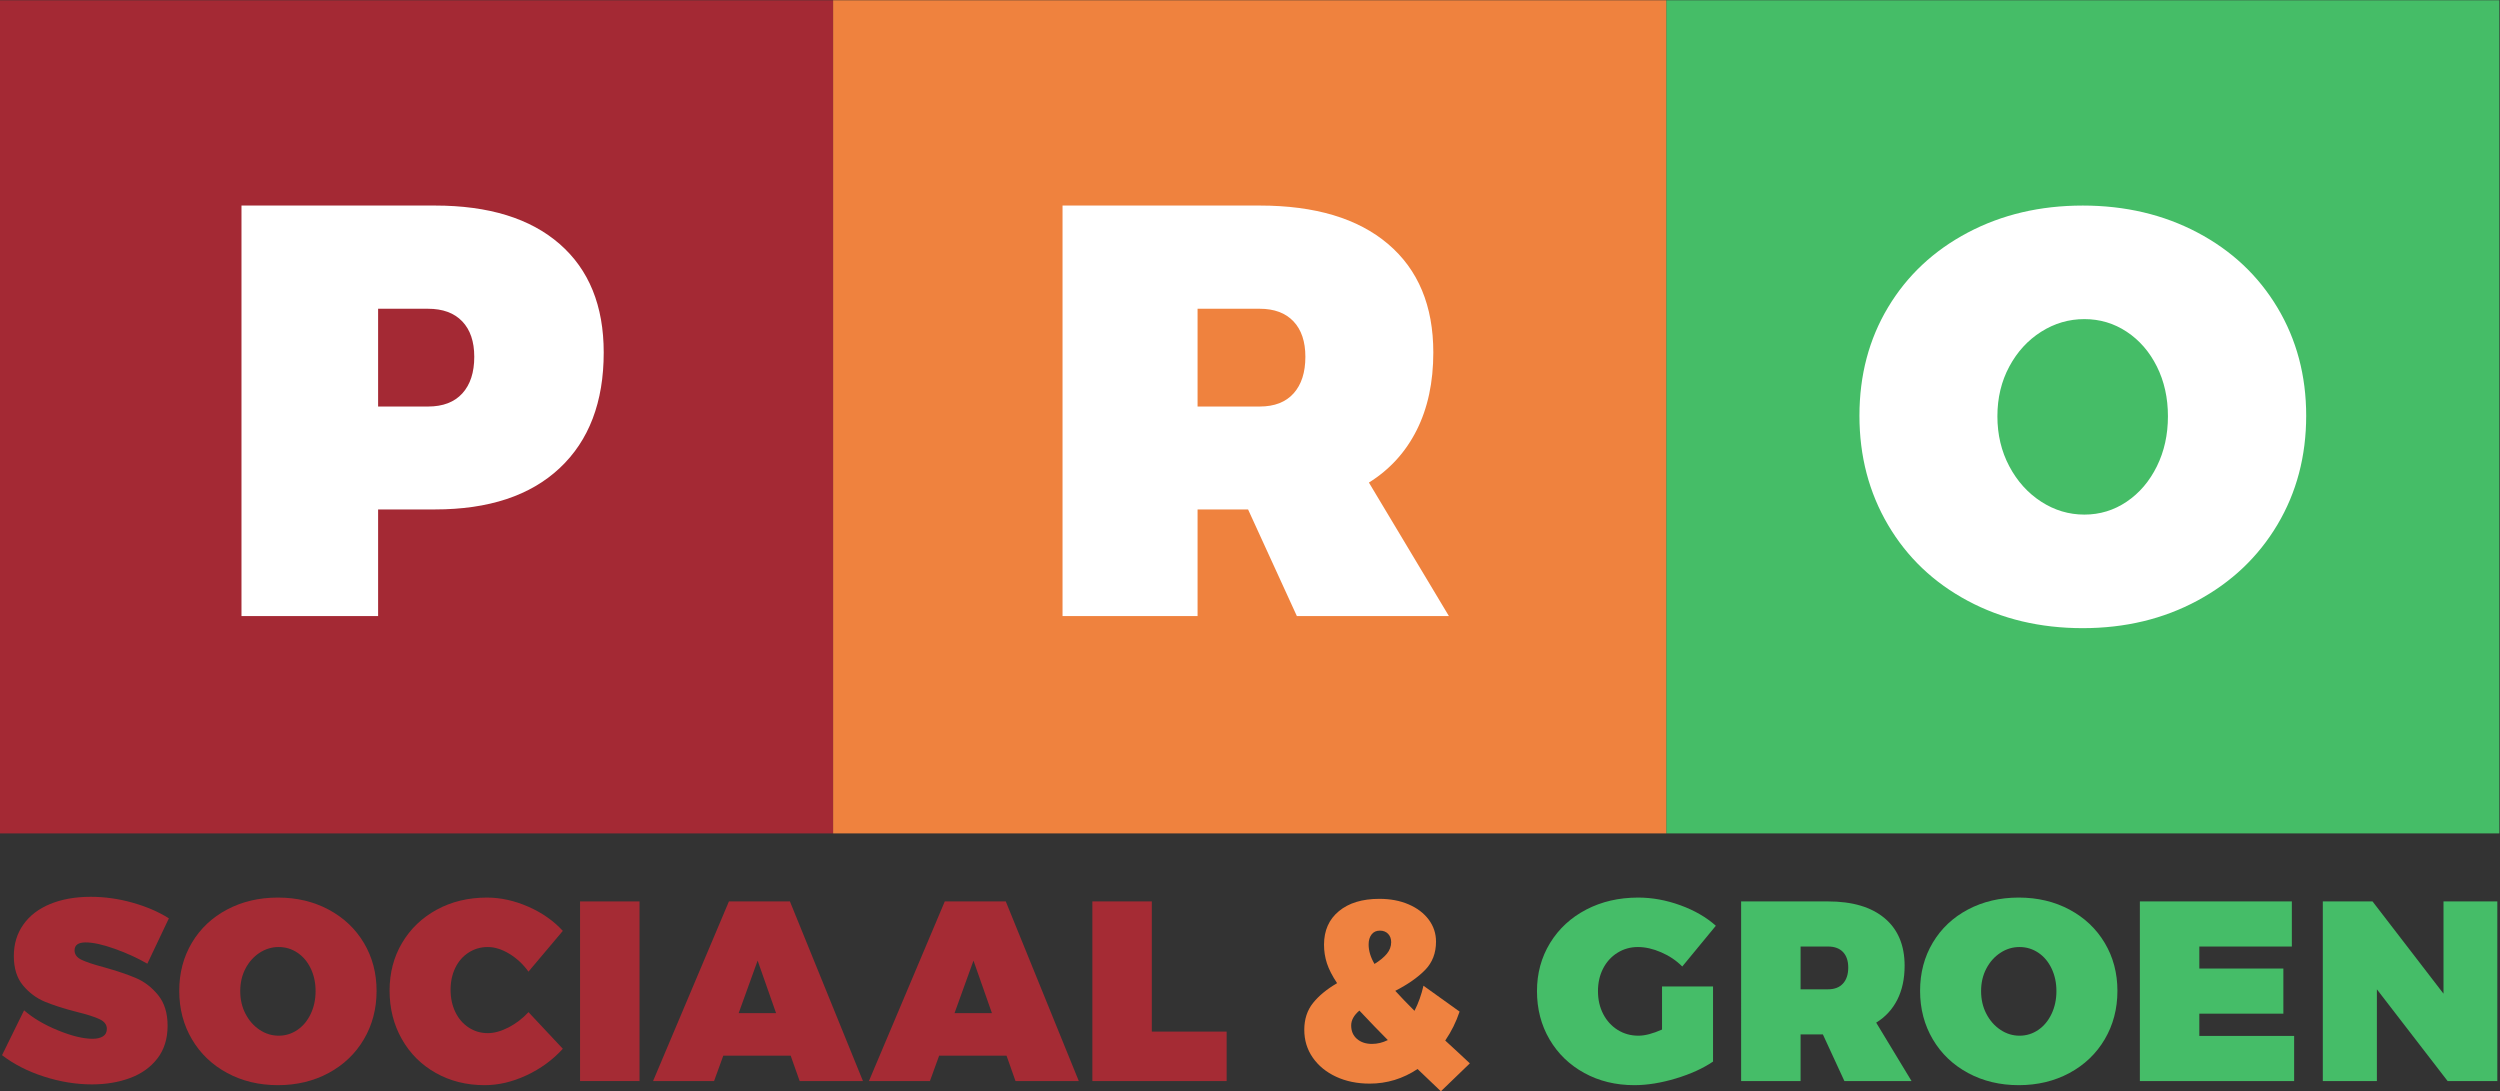
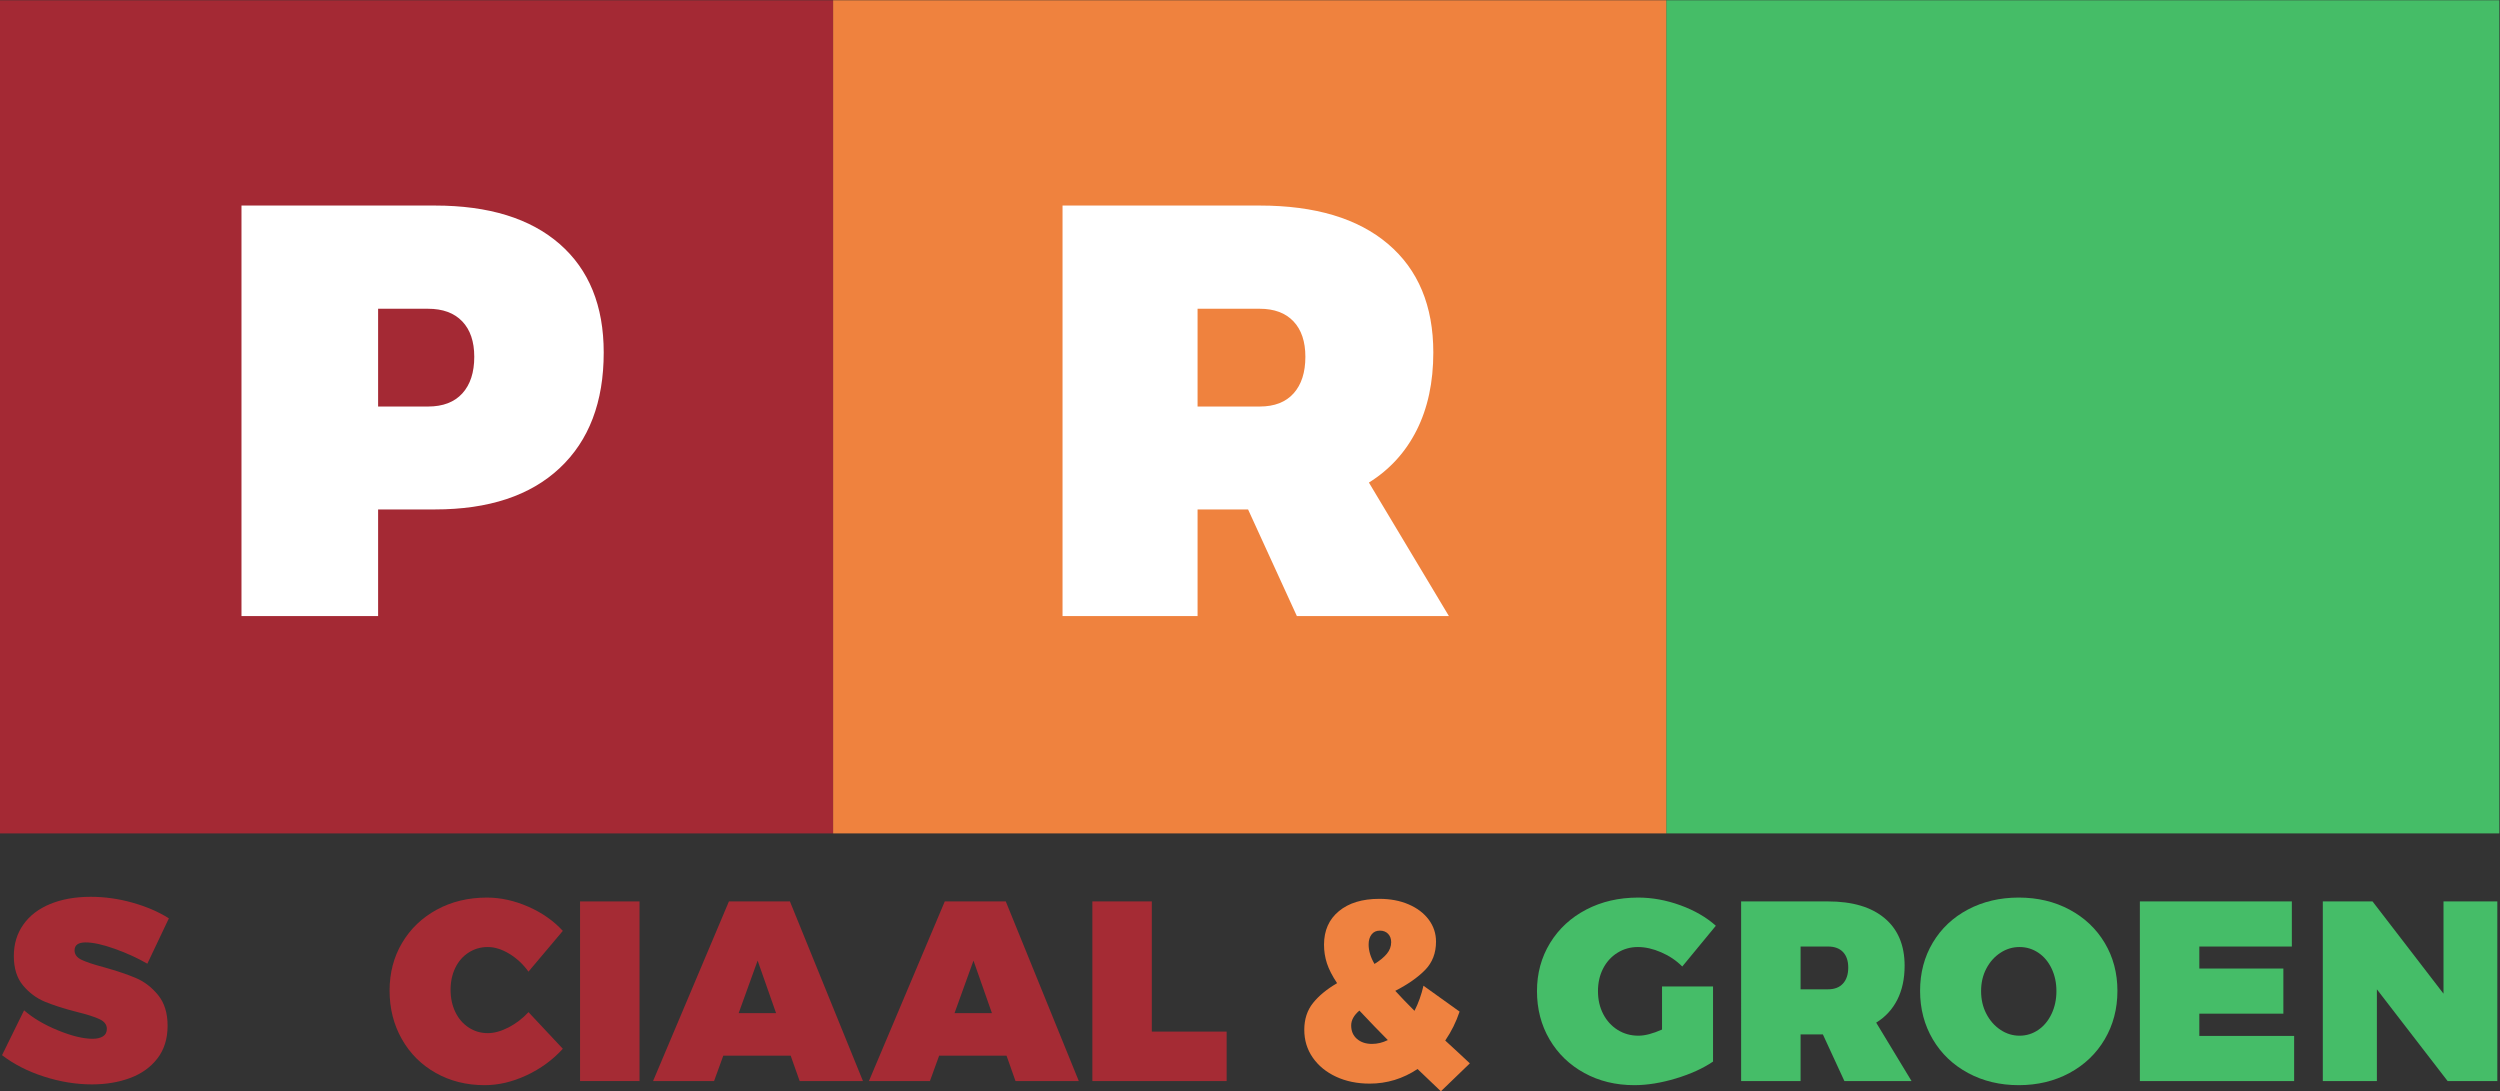
<svg xmlns="http://www.w3.org/2000/svg" xmlns:ns1="http://sodipodi.sourceforge.net/DTD/sodipodi-0.dtd" xmlns:ns2="http://www.inkscape.org/namespaces/inkscape" version="1.1" id="svg2" width="276" height="120.48" viewBox="0 0 276 120.48" ns1:docname="PRO-logo-sociaal-groen.eps">
  <rect x="0" y="0" width="276" height="120.48" fill="#333333" stroke="none" />
  <defs id="defs6">
    <clipPath id="clipPath18">
      <path d="m 0,213.586 h 690 v 690 H 0 Z" id="path16" />
    </clipPath>
    <clipPath id="clipPath28">
      <path d="m 354.516,648.113 h -41.364 v -80.976 h 41.364 c 12.363,0 21.832,3.633 28.41,10.894 6.574,7.262 9.863,17.364 9.863,30.305 0,12.629 -3.328,22.414 -9.984,29.359 -6.657,6.946 -16.086,10.418 -28.289,10.418 v 0 z m 5.707,85.473 c 44.531,0 78.961,-10.613 103.289,-31.844 C 487.836,680.512 500,650.559 500,611.887 500,570.848 487.836,538.922 463.512,516.113 439.184,493.305 404.754,481.902 360.223,481.902 v 0 H 313.152 V 393.586 H 200 v 340 z" id="path26" />
    </clipPath>
    <clipPath id="clipPath34">
      <path d="m 0,213.586 h 2070 v 690 H 0 Z" id="path32" />
    </clipPath>
    <clipPath id="clipPath44">
      <path d="m 1380,213.586 h 690 v 690 h -690 z" id="path42" />
    </clipPath>
    <clipPath id="clipPath54">
      <path d="m 1726.29,639.539 c -12.83,0 -24.75,-3.492 -35.78,-10.476 -11.03,-6.985 -19.83,-16.586 -26.39,-28.809 -6.57,-12.223 -9.86,-25.953 -9.86,-41.191 0,-15.239 3.29,-29.047 9.86,-41.426 6.56,-12.383 15.36,-22.145 26.39,-29.289 11.03,-7.141 22.95,-10.715 35.78,-10.715 12.83,0 24.52,3.574 35.08,10.715 10.55,7.144 18.88,16.906 24.98,29.289 6.1,12.379 9.15,26.187 9.15,41.426 0,15.238 -3.05,28.968 -9.15,41.191 -6.1,12.223 -14.43,21.824 -24.98,28.809 -10.56,6.984 -22.25,10.476 -35.08,10.476 z m -1.41,94.047 c 35.2,0 66.91,-7.457 95.14,-22.379 28.24,-14.922 50.29,-35.637 66.17,-62.144 15.87,-26.508 23.81,-56.348 23.81,-89.524 0,-33.492 -7.94,-63.57 -23.81,-90.238 -15.88,-26.668 -37.93,-47.617 -66.17,-62.856 -28.23,-15.238 -59.94,-22.859 -95.14,-22.859 -35.19,0 -66.9,7.539 -95.14,22.621 -28.23,15.078 -50.25,36.031 -66.04,62.856 -15.8,26.828 -23.7,56.984 -23.7,90.476 0,33.492 7.9,63.414 23.7,89.762 15.79,26.347 37.81,46.984 66.04,61.906 28.24,14.922 59.95,22.379 95.14,22.379 z" id="path52" />
    </clipPath>
    <clipPath id="clipPath60">
-       <path d="m 0,213.586 h 2070 v 690 H 0 Z" id="path58" />
-     </clipPath>
+       </clipPath>
    <clipPath id="clipPath70">
      <path d="m 690,213.586 h 690 v 690 H 690 Z" id="path68" />
    </clipPath>
    <clipPath id="clipPath80">
      <path d="m 1043.29,648.113 h -51.454 v -80.976 h 51.454 c 12.22,0 21.58,3.633 28.08,10.894 6.5,7.262 9.75,17.364 9.75,30.305 0,12.629 -3.29,22.414 -9.87,29.359 -6.58,6.946 -15.9,10.418 -27.96,10.418 v 0 z m 0,85.473 c 45.89,0 81.33,-10.613 106.31,-31.844 24.99,-21.23 37.48,-51.183 37.48,-89.855 0,-24.625 -4.58,-46.051 -13.75,-64.282 -9.16,-18.23 -22.36,-32.714 -39.59,-43.449 v 0 L 1200,393.586 h -125.93 l -40.41,88.316 H 991.836 V 393.586 H 880 v 340 z" id="path78" />
    </clipPath>
    <clipPath id="clipPath86">
      <path d="m 0,213.586 h 2070 v 690 H 0 Z" id="path84" />
    </clipPath>
  </defs>
  <g id="g8" ns2:groupmode="layer" ns2:label="ink_ext_XXXXXX" transform="matrix(1.333,0,0,-1.333,0,120.48)">
    <g id="g10" transform="scale(0.1)">
      <g id="g12">
        <g id="g14" clip-path="url(#clipPath18)">
          <path d="m -50,953.586 h 790 v -790 H -50 v 790" style="fill:#a42934;fill-opacity:1;fill-rule:nonzero;stroke:none" id="path20" />
        </g>
      </g>
      <g id="g22">
        <g id="g24" clip-path="url(#clipPath28)">
          <g id="g30" clip-path="url(#clipPath34)">
            <path d="m 150,783.586 h 400 v -440 H 150 v 440" style="fill:#ffffff;fill-opacity:1;fill-rule:nonzero;stroke:none" id="path36" />
          </g>
        </g>
      </g>
      <g id="g38">
        <g id="g40" clip-path="url(#clipPath44)">
          <path d="m 1330,953.586 h 790 v -790 h -790 v 790" style="fill:#45bd67;fill-opacity:1;fill-rule:nonzero;stroke:none" id="path46" />
        </g>
      </g>
      <g id="g48">
        <g id="g50" clip-path="url(#clipPath54)">
          <g id="g56" clip-path="url(#clipPath60)">
            <path d="m 1490,783.586 h 470 v -450 h -470 v 450" style="fill:#ffffff;fill-opacity:1;fill-rule:nonzero;stroke:none" id="path62" />
          </g>
        </g>
      </g>
      <g id="g64">
        <g id="g66" clip-path="url(#clipPath70)">
          <path d="m 640,953.586 h 790 v -790 H 640 v 790" style="fill:#ef823e;fill-opacity:1;fill-rule:nonzero;stroke:none" id="path72" />
        </g>
      </g>
      <g id="g74">
        <g id="g76" clip-path="url(#clipPath80)">
          <g id="g82" clip-path="url(#clipPath86)">
            <path d="m 830,783.586 h 420 v -440 H 830 v 440" style="fill:#ffffff;fill-opacity:1;fill-rule:nonzero;stroke:none" id="path88" />
          </g>
        </g>
      </g>
      <path d="m 95.074,118.008 c -9.902,3.535 -17.969,5.305 -24.195,5.305 -6.086,0 -9.125,-2.2 -9.125,-6.583 0,-3.402 1.941,-6.015 5.836,-7.851 3.891,-1.836 10.082,-3.899 18.57,-6.152 10.613,-2.981 19.422,-5.95 26.422,-8.918 7.008,-2.969 13.125,-7.676 18.359,-14.109 5.235,-6.445 7.86,-14.895 7.86,-25.375 0,-10.75 -2.801,-19.773 -8.387,-27.059 C 124.82,19.98 117.285,14.57 107.809,11.035 98.332,7.5 87.785,5.723 76.188,5.723 63.027,5.723 49.762,7.891 36.391,12.199 23.02,16.516 11.449,22.422 1.688,29.922 L 19.941,67.062 C 27.441,60.559 36.844,55 48.168,50.402 c 11.32,-4.601 20.801,-6.894 28.441,-6.894 3.68,0 6.578,0.672 8.703,2.019 2.117,1.336 3.184,3.426 3.184,6.258 0,3.391 -2.016,6.047 -6.051,7.961 -4.031,1.906 -10.363,3.926 -18.992,6.047 -10.476,2.684 -19.211,5.476 -26.219,8.387 -7,2.891 -13.051,7.383 -18.141,13.477 -5.094,6.074 -7.645,14.219 -7.645,24.407 0,9.902 2.617,18.574 7.856,25.996 5.231,7.429 12.664,13.125 22.289,17.089 9.617,3.954 20.793,5.938 33.527,5.938 11.602,0 23.168,-1.621 34.703,-4.875 11.531,-3.262 21.543,-7.578 30.035,-12.949 l -17.828,-37.567 c -8.066,4.668 -17.054,8.77 -26.957,12.313" style="fill:#a52b34;fill-opacity:1;fill-rule:nonzero;stroke:none" id="path90" />
-       <path d="m 214.988,114.719 c -4.883,-3.188 -8.773,-7.539 -11.672,-13.059 -2.902,-5.516 -4.351,-11.75 -4.351,-18.68 0,-6.934 1.449,-13.195 4.351,-18.781 2.899,-5.586 6.789,-10.008 11.672,-13.262 4.883,-3.262 10.153,-4.883 15.813,-4.883 5.66,0 10.824,1.594 15.492,4.773 4.676,3.188 8.352,7.609 11.043,13.266 2.684,5.664 4.031,11.953 4.031,18.887 0,6.93 -1.347,13.191 -4.031,18.79 -2.691,5.585 -6.367,9.941 -11.043,13.054 -4.668,3.106 -9.832,4.668 -15.492,4.668 -5.66,0 -10.93,-1.59 -15.813,-4.773 z m 57.2,35.761 c 12.453,-6.652 22.183,-15.851 29.183,-27.597 7.004,-11.738 10.508,-24.973 10.508,-39.688 0,-14.855 -3.504,-28.223 -10.508,-40.109 -7,-11.895 -16.73,-21.191 -29.183,-27.91 C 259.734,8.457 245.727,5.09 230.164,5.09 c -15.562,0 -29.574,3.367 -42.023,10.086 -12.453,6.719 -22.18,16.016 -29.18,27.91 -7.008,11.887 -10.508,25.254 -10.508,40.109 0,14.863 3.5,28.153 10.508,39.903 7,11.746 16.727,20.906 29.18,27.488 12.449,6.57 26.461,9.863 42.023,9.863 15.563,0 29.57,-3.32 42.024,-9.969" style="fill:#a52b34;fill-opacity:1;fill-rule:nonzero;stroke:none" id="path92" />
      <path d="m 421.879,113.867 c -6.156,3.742 -12.133,5.625 -17.934,5.625 -5.804,0 -11.074,-1.523 -15.808,-4.57 -4.746,-3.035 -8.426,-7.246 -11.043,-12.625 -2.617,-5.383 -3.926,-11.457 -3.926,-18.254 0,-6.785 1.309,-12.91 3.926,-18.359 2.617,-5.449 6.297,-9.727 11.043,-12.84 4.734,-3.117 10.004,-4.668 15.808,-4.668 5.375,0 11.145,1.59 17.293,4.773 6.16,3.184 11.645,7.395 16.453,12.625 l 28.442,-30.348 c -8.352,-9.199 -18.36,-16.516 -30.035,-21.965 -11.672,-5.449 -23.239,-8.172 -34.7,-8.172 -15,0 -28.476,3.367 -40.429,10.086 -11.961,6.719 -21.336,16.055 -28.125,28.008 -6.793,11.965 -10.188,25.371 -10.188,40.223 0,14.719 3.465,27.914 10.403,39.582 6.925,11.68 16.515,20.84 28.757,27.492 12.239,6.649 26.071,9.969 41.497,9.969 11.316,0 22.707,-2.508 34.167,-7.527 11.461,-5.031 21.012,-11.711 28.653,-20.059 L 437.691,99.113 c -4.386,6.082 -9.66,11.004 -15.812,14.754" style="fill:#a52b34;fill-opacity:1;fill-rule:nonzero;stroke:none" id="path94" />
      <path d="m 480.41,157.266 h 49.242 V 8.488 H 480.41 V 157.266" style="fill:#a52b34;fill-opacity:1;fill-rule:nonzero;stroke:none" id="path96" />
      <path d="m 611.762,64.727 h 30.992 L 627.473,108.242 Z M 662.281,8.488 654.848,29.504 H 599.027 L 591.391,8.488 H 540.875 L 603.699,157.266 h 50.516 L 714.703,8.488 h -52.422" style="fill:#a52b34;fill-opacity:1;fill-rule:nonzero;stroke:none" id="path98" />
      <path d="m 790.535,64.727 h 30.992 L 806.246,108.242 Z M 841.055,8.488 833.621,29.504 H 777.805 L 770.168,8.488 h -50.52 L 782.477,157.266 h 50.511 L 893.477,8.488 h -52.422" style="fill:#a52b34;fill-opacity:1;fill-rule:nonzero;stroke:none" id="path100" />
      <path d="m 904.695,157.266 h 49.246 V 49.453 h 61.969 V 8.488 H 904.695 V 157.266" style="fill:#a52b34;fill-opacity:1;fill-rule:nonzero;stroke:none" id="path102" />
      <path d="m 1138.38,105.48 c 4.38,2.684 7.78,5.489 10.18,8.387 2.41,2.903 3.62,6.113 3.62,9.66 0,2.821 -0.85,5.125 -2.55,6.895 -1.7,1.766 -3.97,2.652 -6.8,2.652 -2.97,0 -5.27,-1.062 -6.89,-3.179 -1.63,-2.129 -2.44,-4.883 -2.44,-8.282 0,-5.234 1.62,-10.617 4.88,-16.133 z m 11.03,-63.039 c -6.93,6.934 -14.78,15.07 -23.55,24.414 -4.53,-3.82 -6.8,-7.93 -6.8,-12.312 0,-4.668 1.59,-8.383 4.78,-11.145 3.18,-2.754 7.32,-4.141 12.42,-4.141 4.52,0 8.91,1.066 13.15,3.184 z M 1193.35,0 1174.03,18.457 c -12.16,-8.055 -25.4,-12.09 -39.68,-12.09 -10.34,0 -19.6,1.906 -27.81,5.723 -8.21,3.828 -14.65,9.094 -19.31,15.82 -4.67,6.719 -7.01,14.395 -7.01,23.027 0,8.77 2.41,16.164 7.22,22.176 4.81,6.019 11.46,11.496 19.95,16.449 -3.96,5.945 -6.76,11.386 -8.39,16.343 -1.62,4.953 -2.44,10.11 -2.44,15.492 0,11.747 4.1,21.012 12.32,27.801 8.2,6.797 19.38,10.196 33.53,10.196 9.05,0 17.12,-1.524 24.19,-4.571 7.08,-3.039 12.64,-7.246 16.67,-12.625 4.02,-5.383 6.05,-11.457 6.05,-18.254 0,-9.48 -3.01,-17.293 -9.03,-23.445 -6.01,-6.164 -14.25,-11.926 -24.72,-17.305 4.38,-4.816 9.69,-10.332 15.91,-16.555 3.26,6.367 5.74,13.301 7.44,20.801 l 29.92,-21.434 c -2.83,-8.496 -6.79,-16.484 -11.89,-23.984 l 10.62,-9.766 9.76,-9.121 L 1193.35,0" style="fill:#ef8240;fill-opacity:1;fill-rule:nonzero;stroke:none" id="path104" />
      <path d="m 1376.51,86.809 h 42.24 V 24.617 c -8.35,-5.664 -18.64,-10.332 -30.88,-14.012 -12.24,-3.672 -23.67,-5.516 -34.28,-5.516 -15.43,0 -29.25,3.367 -41.49,10.086 -12.25,6.719 -21.83,15.984 -28.76,27.805 -6.93,11.805 -10.4,25.145 -10.4,40 0,14.715 3.6,27.988 10.82,39.8 7.22,11.809 17.2,21.047 29.93,27.699 12.74,6.649 27.09,9.969 43.09,9.969 11.6,0 23.24,-2.121 34.91,-6.367 11.67,-4.238 21.46,-9.902 29.39,-16.973 l -27.8,-33.75 c -4.95,4.954 -10.79,8.879 -17.51,11.778 -6.72,2.898 -13.12,4.355 -19.21,4.355 -6.23,0 -11.88,-1.59 -16.98,-4.773 -5.09,-3.188 -9.05,-7.539 -11.88,-13.059 -2.84,-5.516 -4.24,-11.75 -4.24,-18.68 0,-7.074 1.44,-13.402 4.34,-18.996 2.9,-5.586 6.9,-9.969 12,-13.156 5.09,-3.18 10.82,-4.773 17.18,-4.773 5.38,0 11.9,1.699 19.53,5.09 v 35.664" style="fill:#45bd68;fill-opacity:1;fill-rule:nonzero;stroke:none" id="path106" />
      <path d="m 1491.25,84.473 h 22.71 c 5.38,0 9.52,1.594 12.42,4.777 2.9,3.184 4.34,7.598 4.34,13.262 0,5.515 -1.44,9.793 -4.34,12.84 -2.9,3.039 -7.04,4.558 -12.42,4.558 h -22.71 z m 36.29,-75.984 -17.82,38.629 h -18.47 V 8.488 h -49.24 V 157.266 h 71.95 c 20.23,0 35.86,-4.637 46.9,-13.899 11.04,-9.265 16.56,-22.39 16.56,-39.375 0,-10.75 -2.02,-20.125 -6.05,-28.125 -4.04,-7.984 -9.87,-14.324 -17.51,-18.992 l 29.29,-48.387 h -55.61" style="fill:#45bd68;fill-opacity:1;fill-rule:nonzero;stroke:none" id="path108" />
      <path d="m 1656.77,114.719 c -4.88,-3.188 -8.77,-7.539 -11.67,-13.059 -2.9,-5.516 -4.35,-11.75 -4.35,-18.68 0,-6.934 1.45,-13.195 4.35,-18.781 2.9,-5.586 6.79,-10.008 11.67,-13.262 4.88,-3.262 10.15,-4.883 15.82,-4.883 5.65,0 10.82,1.594 15.49,4.773 4.66,3.188 8.35,7.609 11.03,13.266 2.69,5.664 4.03,11.953 4.03,18.887 0,6.93 -1.34,13.191 -4.03,18.79 -2.68,5.585 -6.37,9.941 -11.03,13.054 -4.67,3.106 -9.84,4.668 -15.49,4.668 -5.67,0 -10.94,-1.59 -15.82,-4.773 z m 57.2,35.761 c 12.45,-6.652 22.18,-15.851 29.18,-27.597 7.01,-11.738 10.51,-24.973 10.51,-39.688 0,-14.855 -3.5,-28.223 -10.51,-40.109 -7,-11.895 -16.73,-21.191 -29.18,-27.91 -12.45,-6.719 -26.46,-10.086 -42.03,-10.086 -15.56,0 -29.57,3.367 -42.02,10.086 -12.45,6.719 -22.18,16.016 -29.18,27.91 -7,11.887 -10.51,25.254 -10.51,40.109 0,14.863 3.51,28.153 10.51,39.903 7,11.746 16.73,20.906 29.18,27.488 12.45,6.57 26.46,9.863 42.02,9.863 15.57,0 29.58,-3.32 42.03,-9.969" style="fill:#45bd68;fill-opacity:1;fill-rule:nonzero;stroke:none" id="path110" />
      <path d="m 1772.26,157.266 h 125.86 V 119.91 h -76.63 v -18.25 h 69.61 V 64.309 h -69.61 V 45.84 h 78.53 V 8.488 H 1772.26 V 157.266" style="fill:#45bd68;fill-opacity:1;fill-rule:nonzero;stroke:none" id="path112" />
      <path d="m 2023.73,157.266 h 44.57 V 8.488 h -41.17 L 1968.55,84.473 V 8.488 h -44.78 V 157.266 h 41.17 l 58.79,-76.407 v 76.407" style="fill:#45bd68;fill-opacity:1;fill-rule:nonzero;stroke:none" id="path114" />
    </g>
  </g>
</svg>